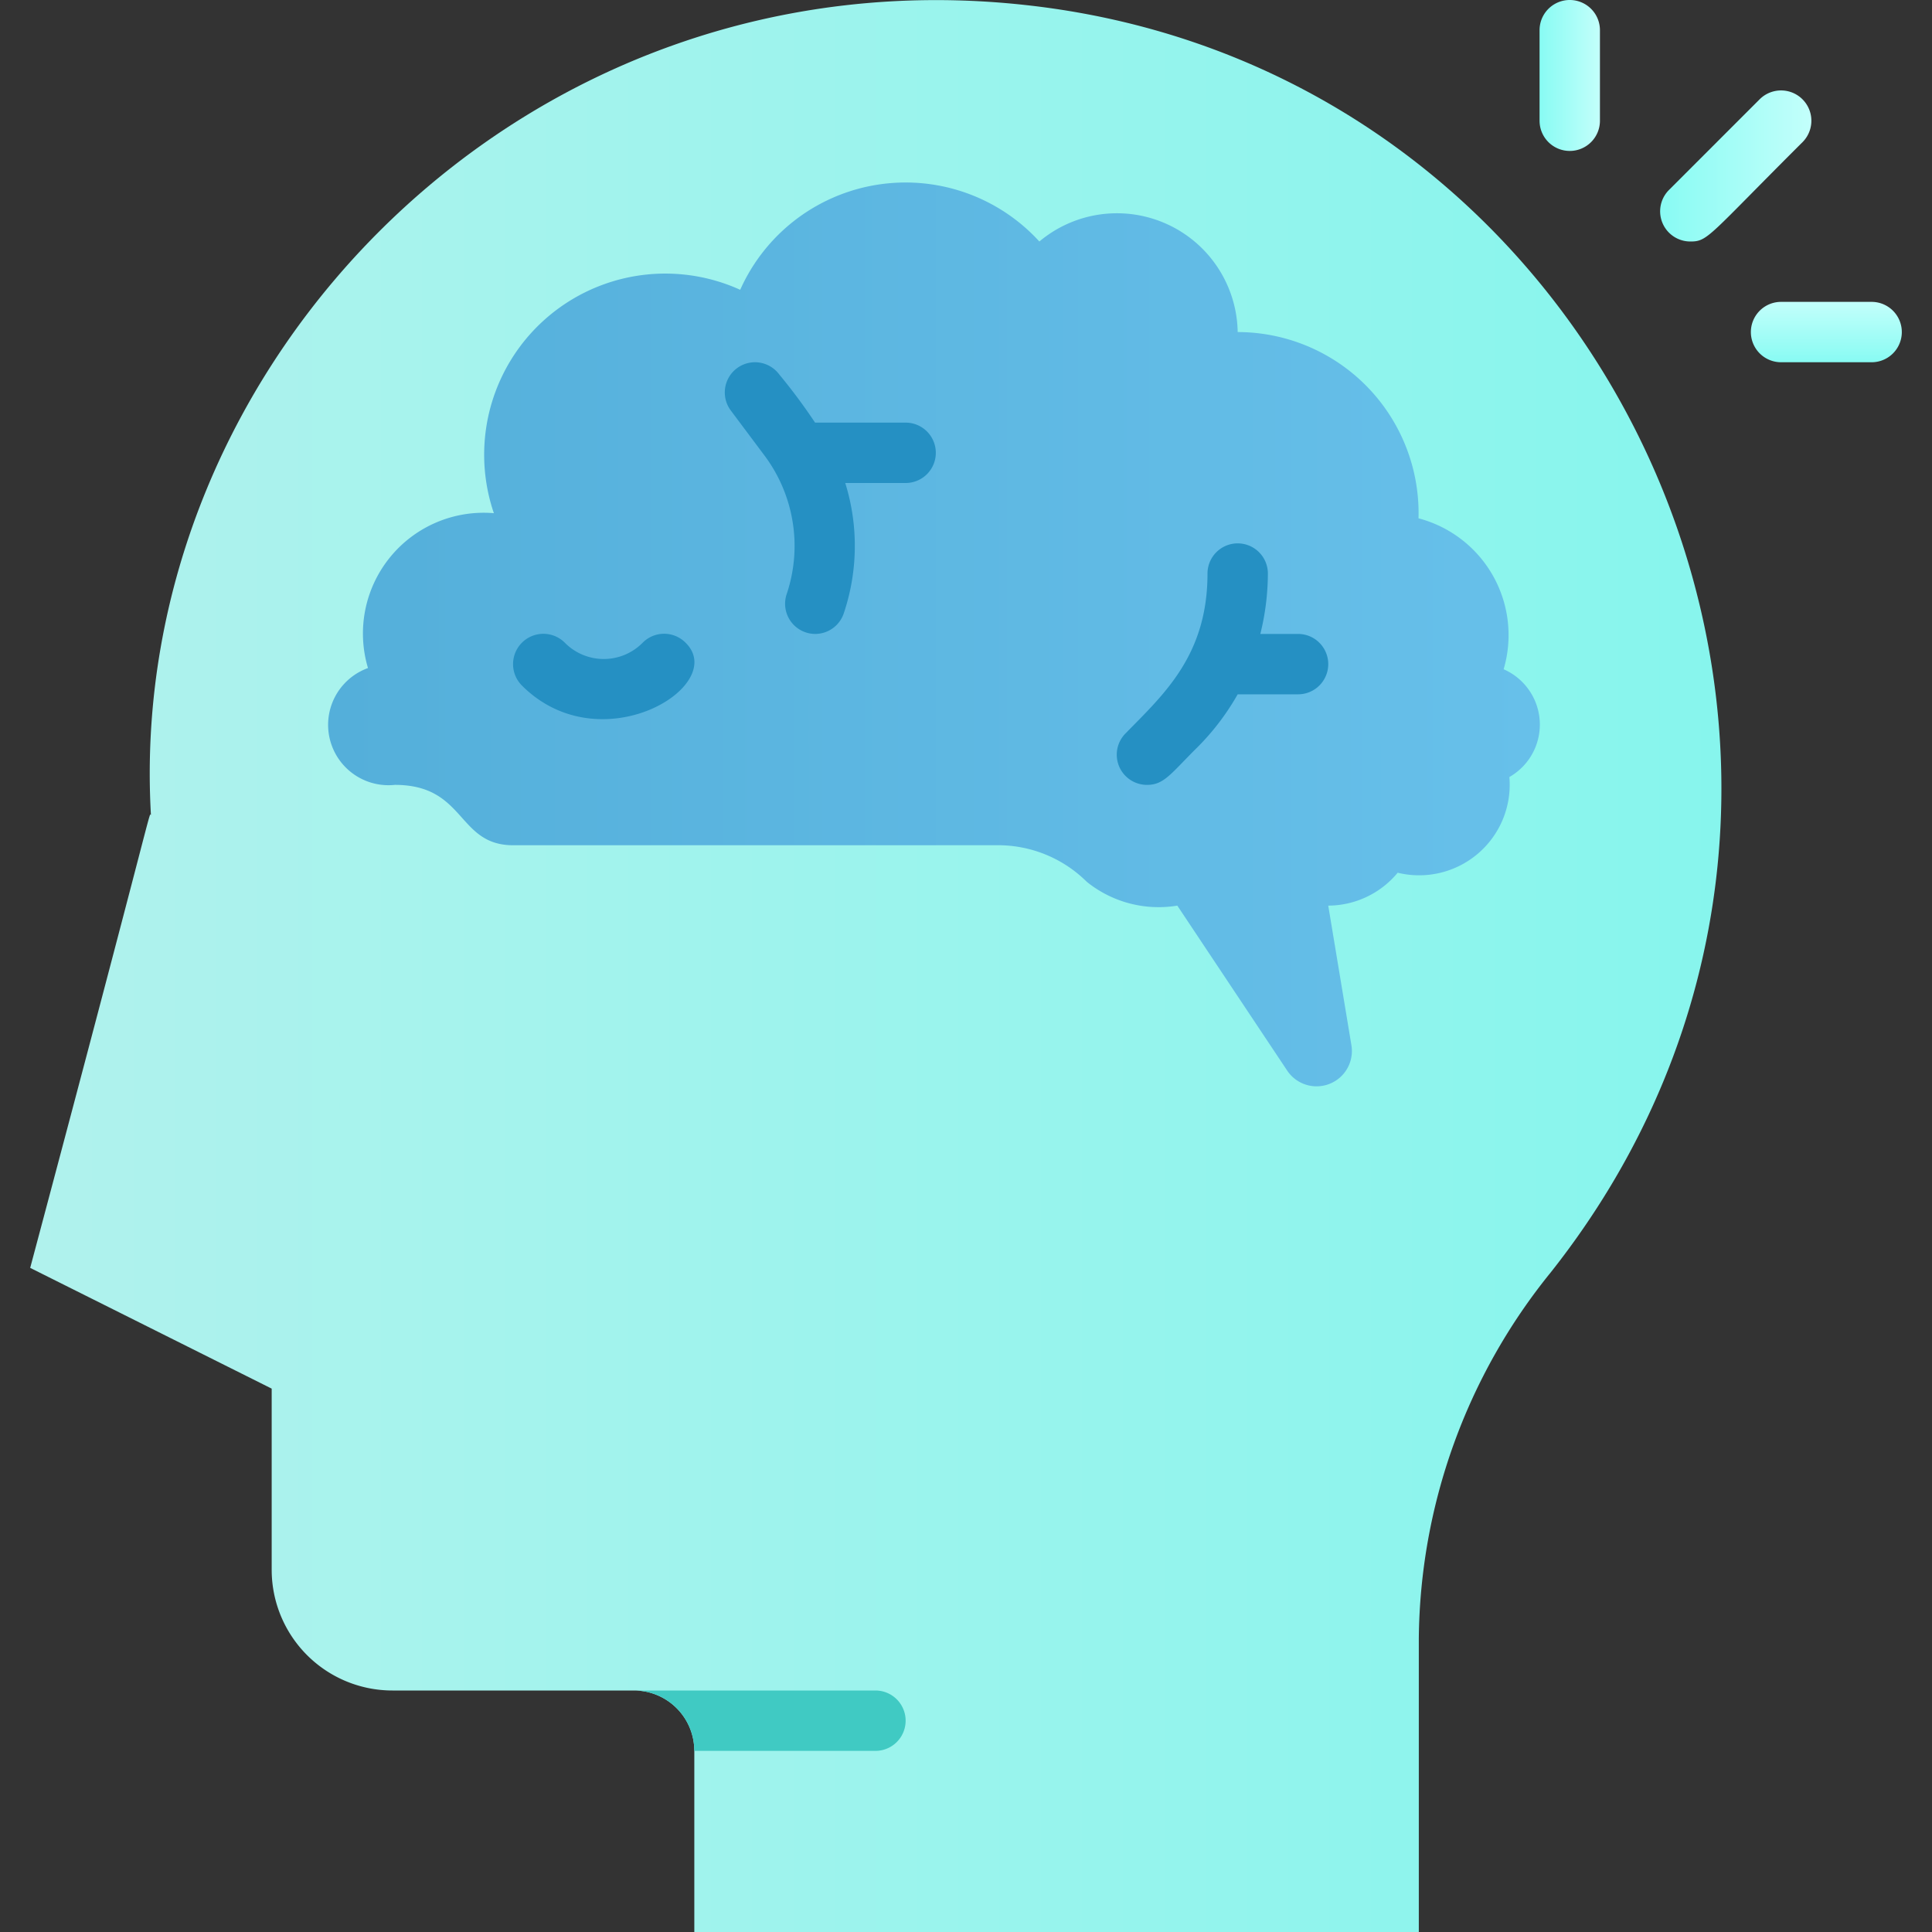
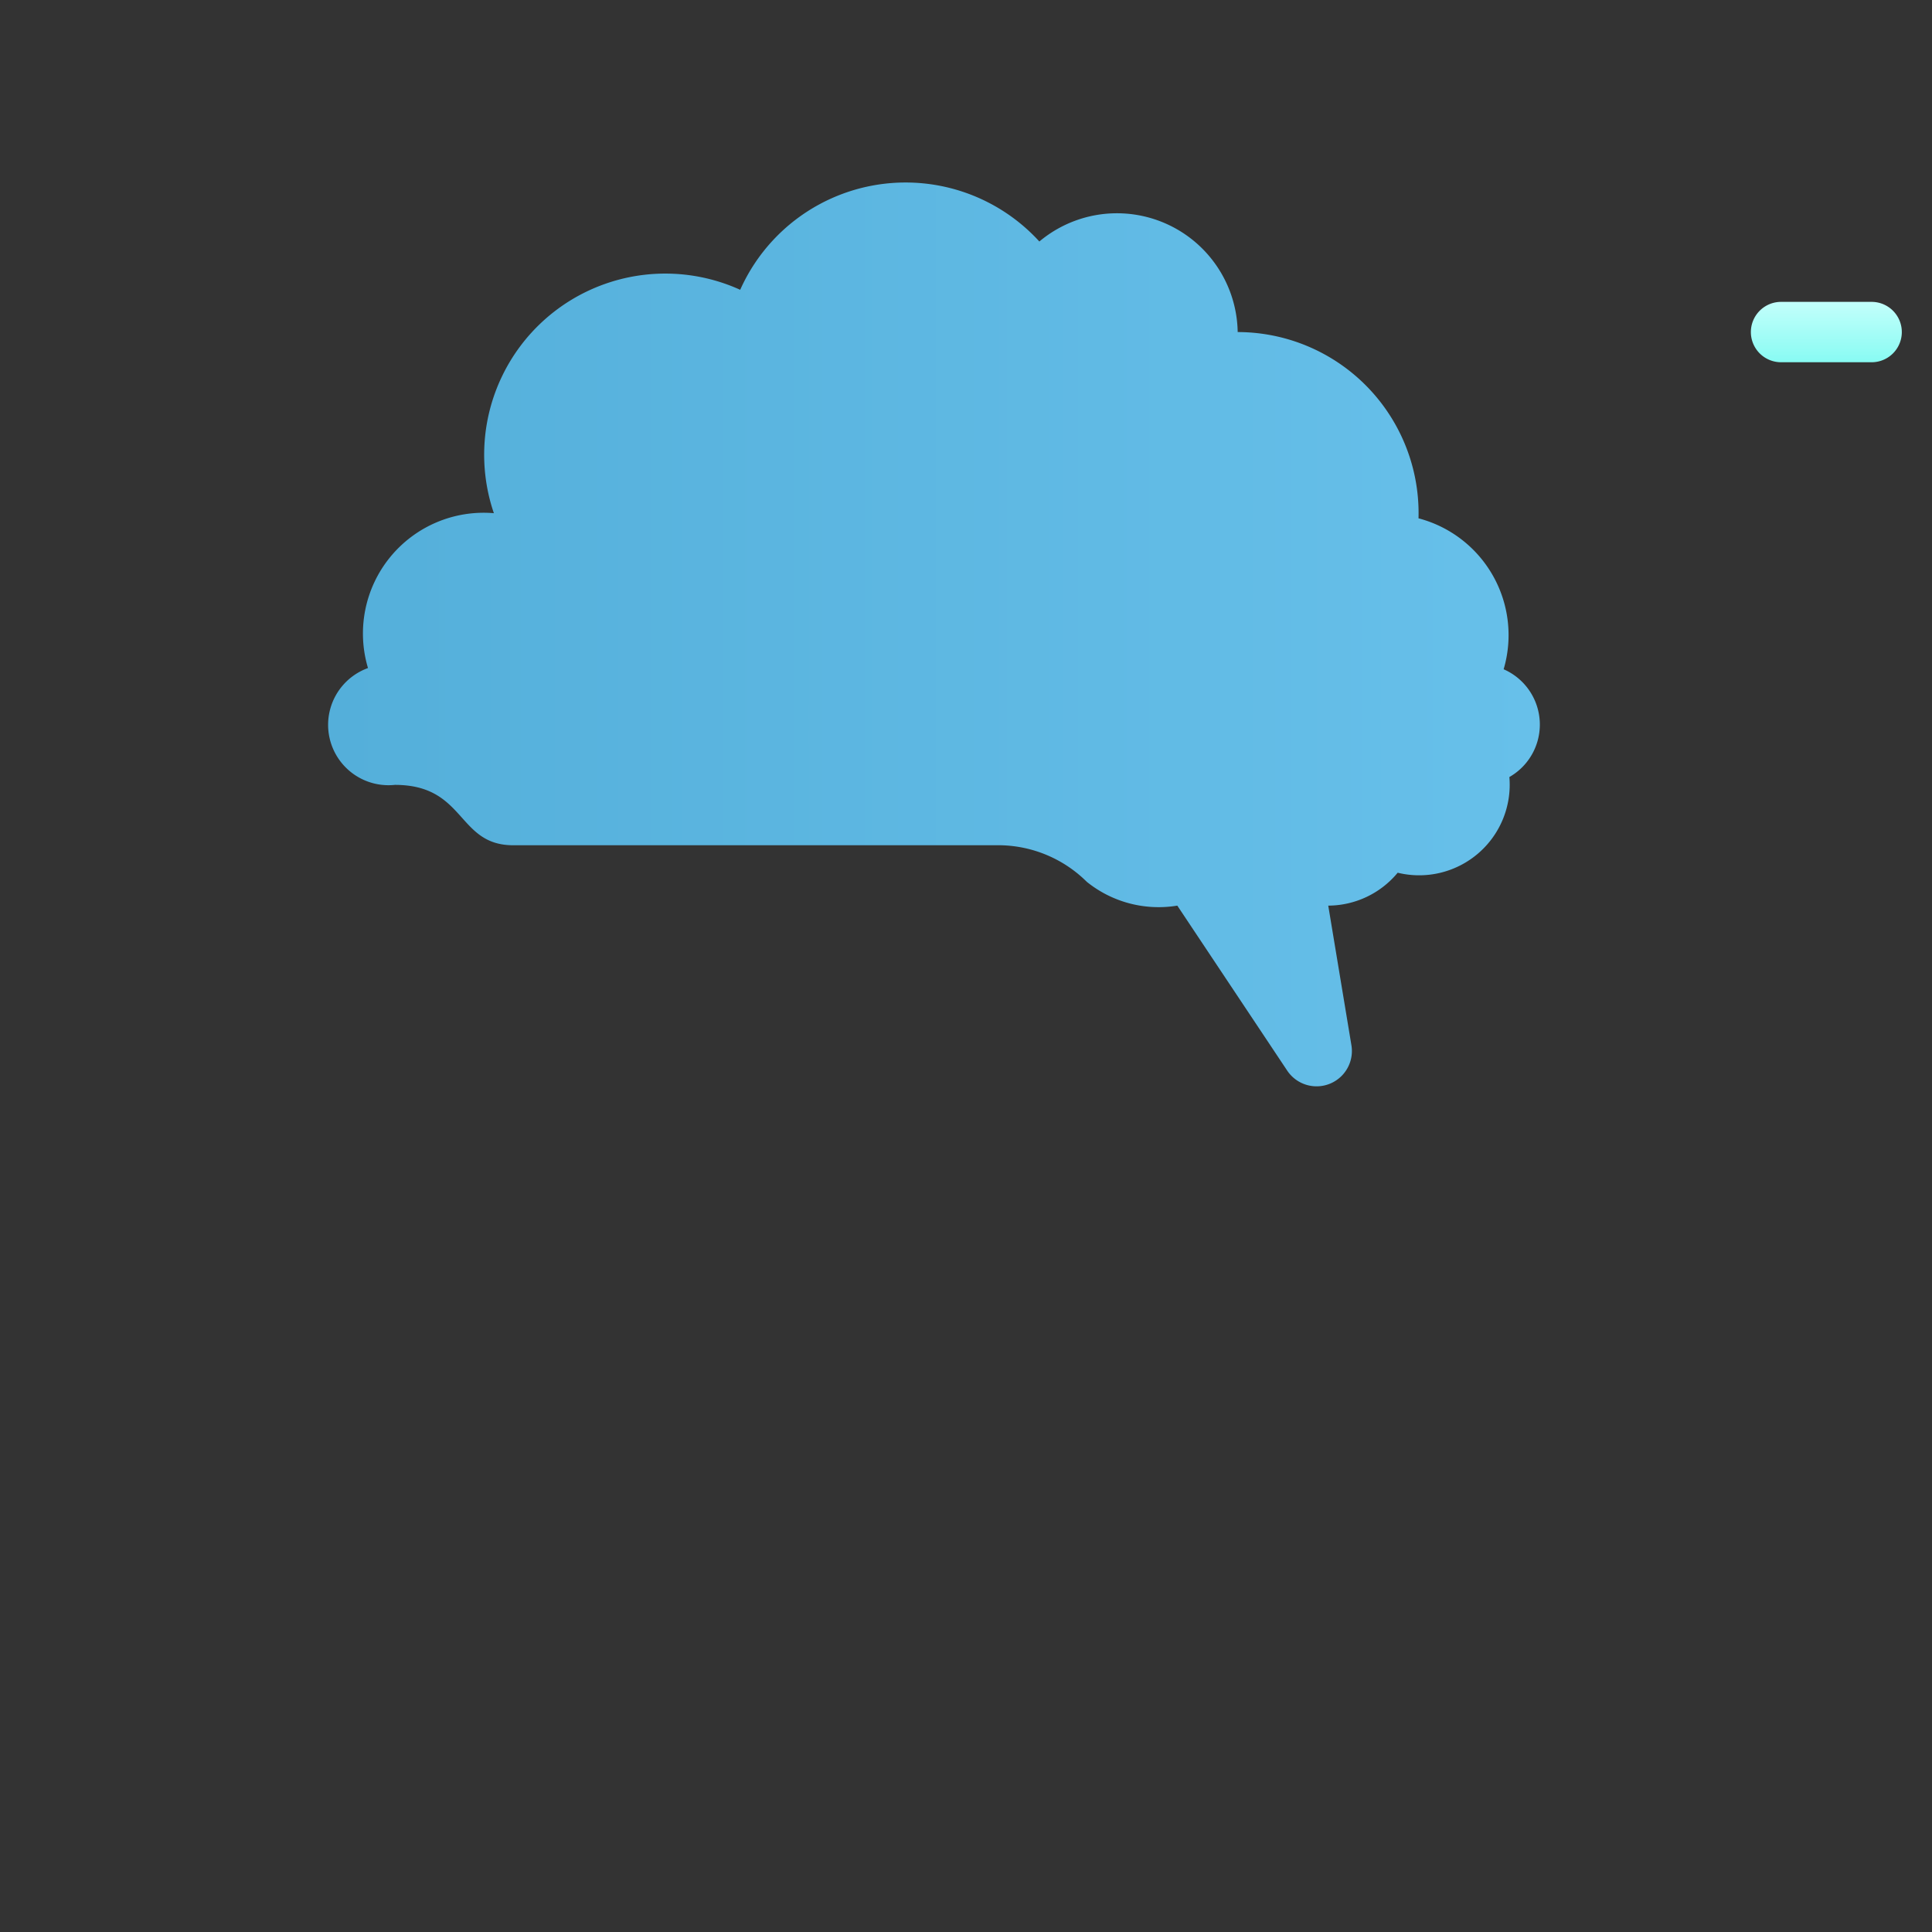
<svg xmlns="http://www.w3.org/2000/svg" xmlns:xlink="http://www.w3.org/1999/xlink" viewBox="0 0 64 64" id="Brain">
  <rect x="0" y="0" width="64" height="64" fill="#333333" stroke="none" />
  <defs>
    <linearGradient id="b" x1="1" x2="57.02" y1="32" y2="32" gradientUnits="userSpaceOnUse">
      <stop offset="0" stop-color="#b0f2ed" class="stopColorf2c4b0 svgShape" />
      <stop offset="1" stop-color="#87f5ed" class="stopColorffe3d7 svgShape" />
    </linearGradient>
    <linearGradient id="c" x1="11" x2="51" y1="21" y2="21" gradientUnits="userSpaceOnUse">
      <stop offset="0" stop-color="#54afda" class="stopColorda5466 svgShape" />
      <stop offset="1" stop-color="#67c0ea" class="stopColorf4929c svgShape" />
    </linearGradient>
    <linearGradient id="a" x1="55" x2="60" y1="5.5" y2="5.5" gradientUnits="userSpaceOnUse">
      <stop offset="0" stop-color="#88fbf3" class="stopColorfbcc88 svgShape" />
      <stop offset="1" stop-color="#c3fffb" class="stopColorffe5c3 svgShape" />
    </linearGradient>
    <linearGradient xlink:href="#a" id="d" x1="51" x2="53" y1="2.5" y2="2.5" />
    <linearGradient xlink:href="#a" id="e" x1="52" x2="54" y1="3.5" y2="3.5" gradientTransform="matrix(0 -1 -1 0 64 64)" />
  </defs>
-   <path fill="url(#b)" d="M51.37,42.15A19.52,19.52,0,0,0,47,54.27V64H23V58a2,2,0,0,0-2-2H13a4,4,0,0,1-4-4V46L1,42C5.19,26.29,4.93,26.93,5,27,4.14,12,17.44-1.67,34,.17,53.94,2.37,64.15,26,51.37,42.15Z" />
  <path fill="url(#c)" d="M49.81,22.17a4,4,0,0,0-2.82-5A6,6,0,0,0,41,11a4,4,0,0,0-6.57-3,6,6,0,0,0-9.91,1.6A6,6,0,0,0,16.36,17a4,4,0,0,0-4.17,5.13A2,2,0,0,0,13.08,26c2.36,0,2.05,2,3.92,2H33.15A4.17,4.17,0,0,1,36,29.21,3.79,3.79,0,0,0,39,30l3.65,5.48a1.17,1.17,0,0,0,2.12-.84L44,30a3,3,0,0,0,2.3-1.09A3,3,0,0,0,50,25.74,2,2,0,0,0,49.81,22.17Z" />
-   <path fill="#40cac3" d="M29,58H23a2,2,0,0,0-2-2h8A1,1,0,0,1,29,58Z" class="coloreab39b svgShape" />
-   <path fill="url(#a)" d="M56,8a1,1,0,0,1-.71-1.71l3-3a1,1,0,1,1,1.42,1.42C56.59,7.82,56.58,8,56,8Z" />
-   <path fill="url(#d)" d="M52,5a1,1,0,0,1-1-1V1a1,1,0,0,1,2,0V4A1,1,0,0,1,52,5Z" />
  <path fill="url(#e)" d="M62,12H59a1,1,0,0,1,0-2h3a1,1,0,0,1,0,2Z" />
-   <path fill="#2590c3" d="M30 14H27a19.06 19.06 0 00-1.19-1.6 1 1 0 00-1.6 1.2l1.1 1.47a5 5 0 01.75 4.61A1 1 0 0027 21a1 1 0 00.95-.68A7 7 0 0028 16h2a1 1 0 000-2zM21.29 21.29a1.81 1.81 0 01-2.58 0 1 1 0 00-1.42 1.42c2.61 2.61 6.87 0 5.42-1.42A1 1 0 0021.29 21.29zM43 21H41.75A8.36 8.36 0 0042 19a1 1 0 00-2 0c0 2.71-1.45 4-2.71 5.29A1 1 0 0038 26c.55 0 .78-.36 1.59-1.17A8.2 8.2 0 0041 23c.25 0-.75 0 2 0a1 1 0 000-2z" class="colorcf4055 svgShape" />
</svg>